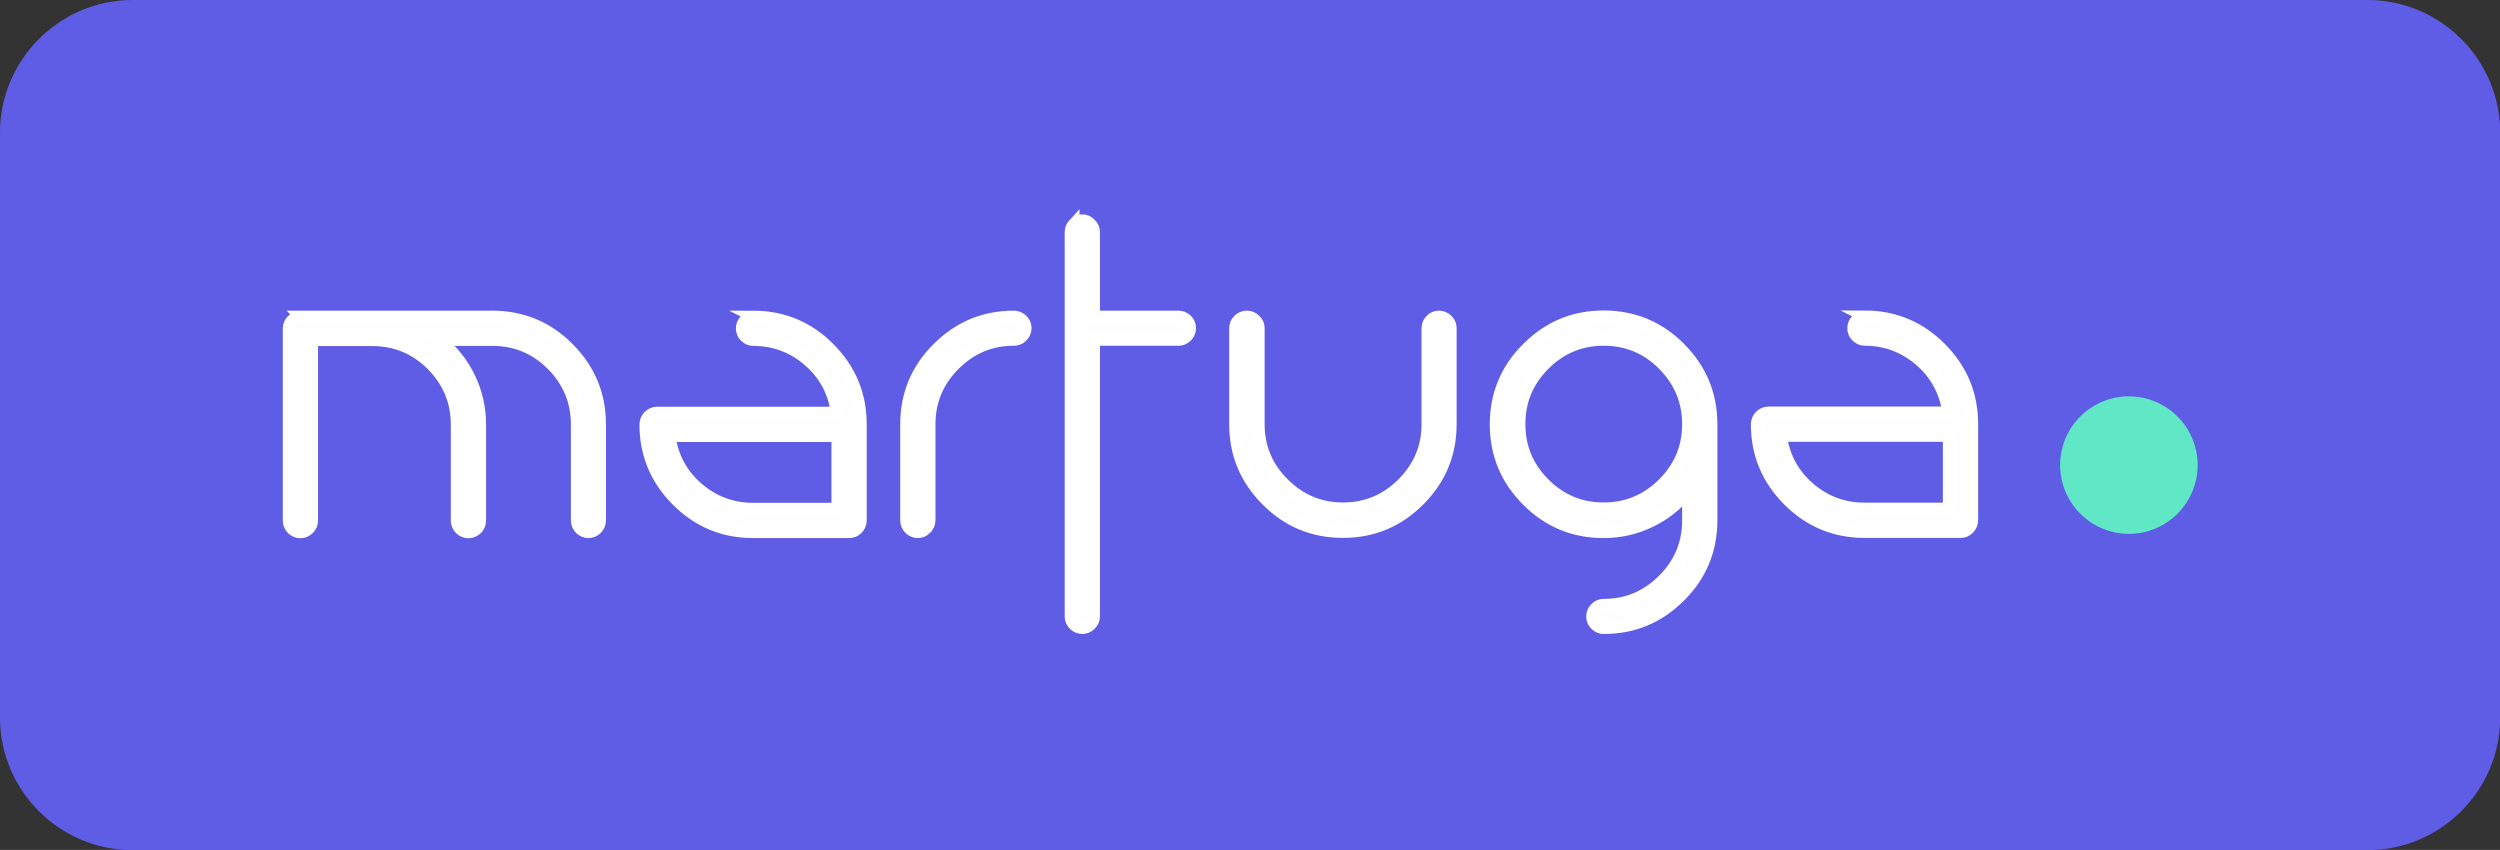
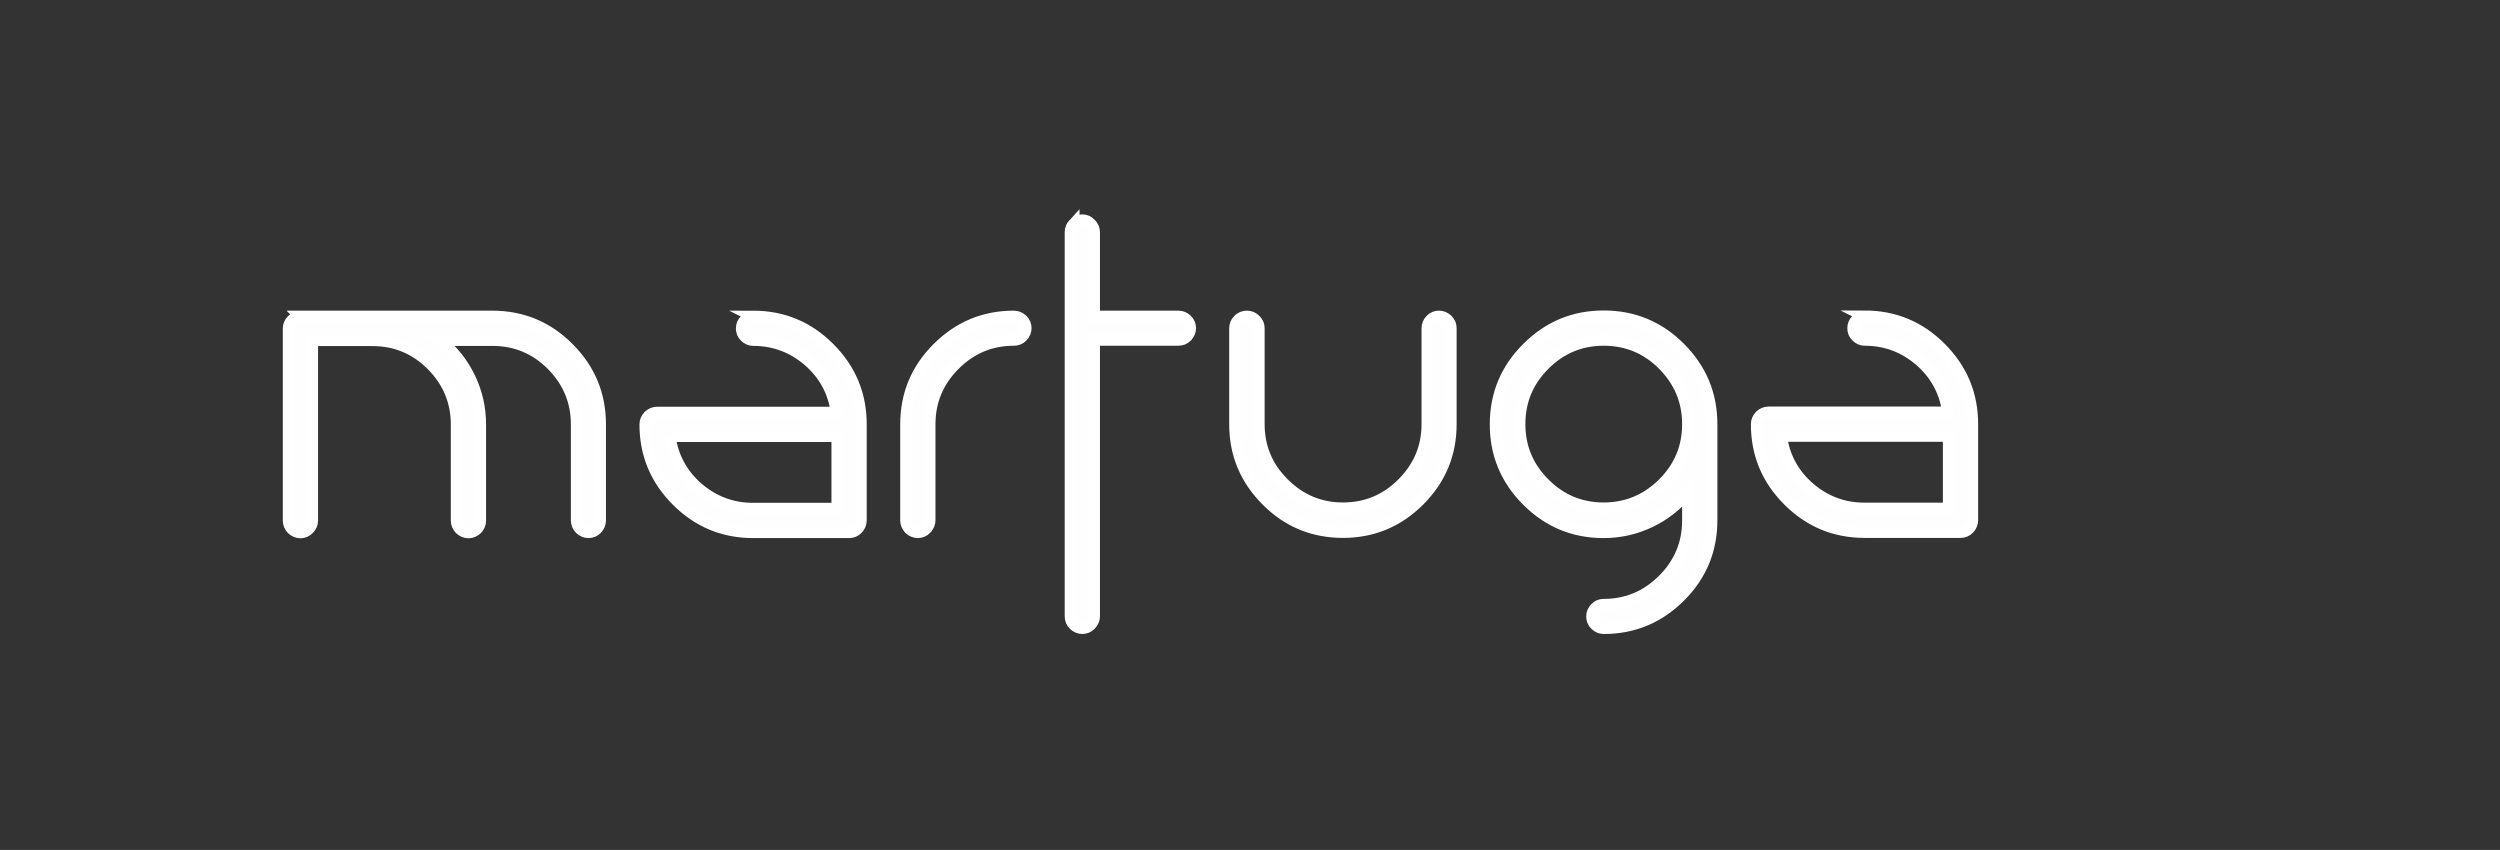
<svg xmlns="http://www.w3.org/2000/svg" xml:space="preserve" width="16.933mm" height="5.757mm" version="1.1" style="shape-rendering:geometricPrecision; text-rendering:geometricPrecision; image-rendering:optimizeQuality; fill-rule:evenodd; clip-rule:evenodd" viewBox="0 0 141.8 48.21">
  <rect x="0" y="0" width="141.8" height="48.21" fill="#333333" stroke="none" />
  <defs>
    <style type="text/css">
   
    .str0 {stroke:white;stroke-width:0.64;stroke-miterlimit:22.926}
    .fil0 {fill:#5F5DE5}
    .fil2 {fill:#5FE7C6}
    .fil1 {fill:#FEFEFE;fill-rule:nonzero}
   
  </style>
  </defs>
  <g id="Layer_x0020_1">
-     <path class="fil0" d="M7.52 0l126.77 0c4.13,0 7.52,3.38 7.52,7.52l0 33.18c0,4.13 -3.38,7.52 -7.52,7.52l-126.77 0c-4.14,0 -7.52,-3.38 -7.52,-7.52l0 -33.18c0,-4.13 3.38,-7.52 7.52,-7.52z" />
-     <path class="fil1 str0" d="M17.02 17.94l10.9 0c1.69,0 3.14,0.6 4.33,1.8 1.2,1.2 1.8,2.64 1.8,4.33l0 5.45c0,0.18 -0.07,0.34 -0.2,0.48 -0.13,0.13 -0.29,0.2 -0.47,0.2 -0.18,0 -0.34,-0.07 -0.48,-0.2 -0.13,-0.14 -0.2,-0.3 -0.2,-0.48l0 -5.45c0,-1.31 -0.47,-2.43 -1.4,-3.37 -0.94,-0.94 -2.06,-1.4 -3.37,-1.4l-2.97 0c0.72,0.58 1.29,1.29 1.69,2.13 0.4,0.83 0.6,1.72 0.6,2.65l0 5.45c0,0.18 -0.07,0.34 -0.2,0.48 -0.14,0.13 -0.3,0.2 -0.48,0.2 -0.18,0 -0.34,-0.07 -0.48,-0.2 -0.13,-0.14 -0.2,-0.3 -0.2,-0.48l0 -5.45c0,-1.31 -0.47,-2.43 -1.4,-3.37 -0.94,-0.94 -2.06,-1.4 -3.36,-1.4l-3.41 0 0 10.22c0,0.18 -0.07,0.34 -0.21,0.48 -0.13,0.13 -0.29,0.2 -0.47,0.2 -0.18,0 -0.34,-0.07 -0.48,-0.2 -0.13,-0.14 -0.2,-0.3 -0.2,-0.48l0 -10.9c0,-0.18 0.07,-0.34 0.2,-0.47 0.13,-0.14 0.29,-0.2 0.48,-0.2zm25.69 0c1.69,0 3.14,0.6 4.33,1.8 1.2,1.2 1.8,2.64 1.8,4.33l0 5.45c0,0.18 -0.07,0.34 -0.2,0.48 -0.13,0.13 -0.29,0.2 -0.47,0.2l-5.45 0c-1.69,0 -3.13,-0.6 -4.33,-1.8 -1.2,-1.2 -1.8,-2.64 -1.8,-4.33 0,-0.18 0.07,-0.34 0.2,-0.48 0.14,-0.13 0.3,-0.2 0.48,-0.2l10.17 0c-0.16,-1.18 -0.7,-2.16 -1.59,-2.93 -0.9,-0.77 -1.94,-1.16 -3.12,-1.16 -0.18,0 -0.34,-0.07 -0.47,-0.2 -0.14,-0.13 -0.2,-0.29 -0.2,-0.48 0,-0.18 0.07,-0.34 0.2,-0.47 0.13,-0.14 0.29,-0.2 0.47,-0.2zm-4.71 6.81c0.16,1.18 0.7,2.16 1.59,2.93 0.9,0.77 1.94,1.16 3.12,1.16l4.77 0 0 -4.09 -9.48 0zm14.53 5.25c-0.13,0.13 -0.29,0.2 -0.47,0.2 -0.18,0 -0.34,-0.07 -0.48,-0.2 -0.13,-0.14 -0.2,-0.3 -0.2,-0.48l0 -5.45c0,-1.69 0.6,-3.14 1.8,-4.33 1.2,-1.2 2.64,-1.8 4.33,-1.8 0.18,0 0.34,0.07 0.48,0.2 0.13,0.13 0.2,0.29 0.2,0.47 0,0.18 -0.07,0.34 -0.2,0.48 -0.14,0.14 -0.3,0.2 -0.48,0.2 -1.31,0 -2.43,0.47 -3.36,1.4 -0.94,0.94 -1.41,2.06 -1.41,3.37l0 5.45c0,0.18 -0.07,0.34 -0.21,0.48zm8.38 -17.31c0.13,-0.14 0.29,-0.21 0.48,-0.21 0.18,0 0.34,0.07 0.47,0.21 0.14,0.14 0.21,0.3 0.21,0.48l0 4.77 4.77 0c0.18,0 0.34,0.07 0.48,0.2 0.13,0.13 0.2,0.29 0.2,0.47 0,0.18 -0.07,0.34 -0.2,0.48 -0.14,0.14 -0.3,0.2 -0.48,0.2l-4.77 0 0 15.67c0,0.18 -0.07,0.34 -0.21,0.48 -0.13,0.13 -0.29,0.2 -0.47,0.2 -0.18,0 -0.34,-0.07 -0.48,-0.2 -0.13,-0.13 -0.2,-0.29 -0.2,-0.48l0 -21.8c0,-0.18 0.07,-0.34 0.2,-0.48zm9.34 5.45c0.13,-0.14 0.29,-0.2 0.48,-0.2 0.18,0 0.34,0.07 0.47,0.2 0.14,0.13 0.21,0.29 0.21,0.47l0 5.45c0,1.31 0.47,2.43 1.41,3.36 0.94,0.94 2.06,1.4 3.36,1.4 1.31,0 2.43,-0.47 3.36,-1.4 0.94,-0.94 1.41,-2.06 1.41,-3.36l0 -5.45c0,-0.18 0.07,-0.34 0.2,-0.47 0.13,-0.14 0.29,-0.2 0.47,-0.2 0.18,0 0.34,0.07 0.48,0.2 0.13,0.13 0.2,0.29 0.2,0.47l0 5.45c0,1.69 -0.6,3.13 -1.8,4.33 -1.2,1.2 -2.64,1.8 -4.33,1.8 -1.69,0 -3.14,-0.6 -4.33,-1.8 -1.2,-1.2 -1.8,-2.64 -1.8,-4.33l0 -5.45c0,-0.18 0.07,-0.34 0.2,-0.47zm16.38 1.59c1.2,-1.2 2.64,-1.8 4.33,-1.8 1.69,0 3.14,0.6 4.33,1.8 1.2,1.2 1.8,2.64 1.8,4.33l0 5.45c0,1.69 -0.6,3.14 -1.8,4.33 -1.2,1.2 -2.64,1.8 -4.33,1.8 -0.18,0 -0.34,-0.07 -0.47,-0.2 -0.14,-0.13 -0.2,-0.29 -0.2,-0.48 0,-0.18 0.07,-0.34 0.2,-0.47 0.13,-0.14 0.29,-0.2 0.47,-0.2 1.31,0 2.43,-0.47 3.37,-1.41 0.94,-0.94 1.4,-2.06 1.4,-3.36l0 -1.61c-0.58,0.72 -1.29,1.29 -2.13,1.69 -0.83,0.4 -1.72,0.6 -2.65,0.6 -1.69,0 -3.13,-0.6 -4.33,-1.8 -1.2,-1.2 -1.8,-2.64 -1.8,-4.33 0,-1.69 0.6,-3.14 1.8,-4.33zm7.7 0.96c-0.94,-0.94 -2.06,-1.4 -3.37,-1.4 -1.31,0 -2.43,0.47 -3.36,1.4 -0.94,0.94 -1.4,2.06 -1.4,3.37 0,1.31 0.47,2.43 1.4,3.36 0.94,0.94 2.06,1.4 3.36,1.4 1.31,0 2.43,-0.47 3.37,-1.4 0.94,-0.94 1.4,-2.06 1.4,-3.36 0,-1.31 -0.47,-2.43 -1.4,-3.37zm11.42 -2.76c1.69,0 3.14,0.6 4.33,1.8 1.2,1.2 1.8,2.64 1.8,4.33l0 5.45c0,0.18 -0.07,0.34 -0.2,0.48 -0.13,0.13 -0.29,0.2 -0.47,0.2l-5.45 0c-1.69,0 -3.13,-0.6 -4.33,-1.8 -1.2,-1.2 -1.8,-2.64 -1.8,-4.33 0,-0.18 0.07,-0.34 0.2,-0.48 0.14,-0.13 0.3,-0.2 0.48,-0.2l10.17 0c-0.16,-1.18 -0.7,-2.16 -1.59,-2.93 -0.9,-0.77 -1.94,-1.16 -3.12,-1.16 -0.18,0 -0.34,-0.07 -0.47,-0.2 -0.14,-0.13 -0.2,-0.29 -0.2,-0.48 0,-0.18 0.07,-0.34 0.2,-0.47 0.13,-0.14 0.29,-0.2 0.47,-0.2zm-4.71 6.81c0.16,1.18 0.7,2.16 1.59,2.93 0.9,0.77 1.94,1.16 3.12,1.16l4.77 0 0 -4.09 -9.48 0z" />
-     <path class="fil2" d="M120.75 22.48c2.15,0 3.9,1.75 3.9,3.9 0,2.15 -1.75,3.9 -3.9,3.9 -2.15,0 -3.9,-1.75 -3.9,-3.9 0,-2.15 1.75,-3.9 3.9,-3.9z" />
+     <path class="fil1 str0" d="M17.02 17.94l10.9 0c1.69,0 3.14,0.6 4.33,1.8 1.2,1.2 1.8,2.64 1.8,4.33l0 5.45c0,0.18 -0.07,0.34 -0.2,0.48 -0.13,0.13 -0.29,0.2 -0.47,0.2 -0.18,0 -0.34,-0.07 -0.48,-0.2 -0.13,-0.14 -0.2,-0.3 -0.2,-0.48l0 -5.45c0,-1.31 -0.47,-2.43 -1.4,-3.37 -0.94,-0.94 -2.06,-1.4 -3.37,-1.4l-2.97 0c0.72,0.58 1.29,1.29 1.69,2.13 0.4,0.83 0.6,1.72 0.6,2.65l0 5.45c0,0.18 -0.07,0.34 -0.2,0.48 -0.14,0.13 -0.3,0.2 -0.48,0.2 -0.18,0 -0.34,-0.07 -0.48,-0.2 -0.13,-0.14 -0.2,-0.3 -0.2,-0.48l0 -5.45c0,-1.31 -0.47,-2.43 -1.4,-3.37 -0.94,-0.94 -2.06,-1.4 -3.36,-1.4l-3.41 0 0 10.22c0,0.18 -0.07,0.34 -0.21,0.48 -0.13,0.13 -0.29,0.2 -0.47,0.2 -0.18,0 -0.34,-0.07 -0.48,-0.2 -0.13,-0.14 -0.2,-0.3 -0.2,-0.48l0 -10.9c0,-0.18 0.07,-0.34 0.2,-0.47 0.13,-0.14 0.29,-0.2 0.48,-0.2zm25.69 0c1.69,0 3.14,0.6 4.33,1.8 1.2,1.2 1.8,2.64 1.8,4.33l0 5.45c0,0.18 -0.07,0.34 -0.2,0.48 -0.13,0.13 -0.29,0.2 -0.47,0.2l-5.45 0c-1.69,0 -3.13,-0.6 -4.33,-1.8 -1.2,-1.2 -1.8,-2.64 -1.8,-4.33 0,-0.18 0.07,-0.34 0.2,-0.48 0.14,-0.13 0.3,-0.2 0.48,-0.2l10.17 0c-0.16,-1.18 -0.7,-2.16 -1.59,-2.93 -0.9,-0.77 -1.94,-1.16 -3.12,-1.16 -0.18,0 -0.34,-0.07 -0.47,-0.2 -0.14,-0.13 -0.2,-0.29 -0.2,-0.48 0,-0.18 0.07,-0.34 0.2,-0.47 0.13,-0.14 0.29,-0.2 0.47,-0.2zm-4.71 6.81c0.16,1.18 0.7,2.16 1.59,2.93 0.9,0.77 1.94,1.16 3.12,1.16l4.77 0 0 -4.09 -9.48 0m14.53 5.25c-0.13,0.13 -0.29,0.2 -0.47,0.2 -0.18,0 -0.34,-0.07 -0.48,-0.2 -0.13,-0.14 -0.2,-0.3 -0.2,-0.48l0 -5.45c0,-1.69 0.6,-3.14 1.8,-4.33 1.2,-1.2 2.64,-1.8 4.33,-1.8 0.18,0 0.34,0.07 0.48,0.2 0.13,0.13 0.2,0.29 0.2,0.47 0,0.18 -0.07,0.34 -0.2,0.48 -0.14,0.14 -0.3,0.2 -0.48,0.2 -1.31,0 -2.43,0.47 -3.36,1.4 -0.94,0.94 -1.41,2.06 -1.41,3.37l0 5.45c0,0.18 -0.07,0.34 -0.21,0.48zm8.38 -17.31c0.13,-0.14 0.29,-0.21 0.48,-0.21 0.18,0 0.34,0.07 0.47,0.21 0.14,0.14 0.21,0.3 0.21,0.48l0 4.77 4.77 0c0.18,0 0.34,0.07 0.48,0.2 0.13,0.13 0.2,0.29 0.2,0.47 0,0.18 -0.07,0.34 -0.2,0.48 -0.14,0.14 -0.3,0.2 -0.48,0.2l-4.77 0 0 15.67c0,0.18 -0.07,0.34 -0.21,0.48 -0.13,0.13 -0.29,0.2 -0.47,0.2 -0.18,0 -0.34,-0.07 -0.48,-0.2 -0.13,-0.13 -0.2,-0.29 -0.2,-0.48l0 -21.8c0,-0.18 0.07,-0.34 0.2,-0.48zm9.34 5.45c0.13,-0.14 0.29,-0.2 0.48,-0.2 0.18,0 0.34,0.07 0.47,0.2 0.14,0.13 0.21,0.29 0.21,0.47l0 5.45c0,1.31 0.47,2.43 1.41,3.36 0.94,0.94 2.06,1.4 3.36,1.4 1.31,0 2.43,-0.47 3.36,-1.4 0.94,-0.94 1.41,-2.06 1.41,-3.36l0 -5.45c0,-0.18 0.07,-0.34 0.2,-0.47 0.13,-0.14 0.29,-0.2 0.47,-0.2 0.18,0 0.34,0.07 0.48,0.2 0.13,0.13 0.2,0.29 0.2,0.47l0 5.45c0,1.69 -0.6,3.13 -1.8,4.33 -1.2,1.2 -2.64,1.8 -4.33,1.8 -1.69,0 -3.14,-0.6 -4.33,-1.8 -1.2,-1.2 -1.8,-2.64 -1.8,-4.33l0 -5.45c0,-0.18 0.07,-0.34 0.2,-0.47zm16.38 1.59c1.2,-1.2 2.64,-1.8 4.33,-1.8 1.69,0 3.14,0.6 4.33,1.8 1.2,1.2 1.8,2.64 1.8,4.33l0 5.45c0,1.69 -0.6,3.14 -1.8,4.33 -1.2,1.2 -2.64,1.8 -4.33,1.8 -0.18,0 -0.34,-0.07 -0.47,-0.2 -0.14,-0.13 -0.2,-0.29 -0.2,-0.48 0,-0.18 0.07,-0.34 0.2,-0.47 0.13,-0.14 0.29,-0.2 0.47,-0.2 1.31,0 2.43,-0.47 3.37,-1.41 0.94,-0.94 1.4,-2.06 1.4,-3.36l0 -1.61c-0.58,0.72 -1.29,1.29 -2.13,1.69 -0.83,0.4 -1.72,0.6 -2.65,0.6 -1.69,0 -3.13,-0.6 -4.33,-1.8 -1.2,-1.2 -1.8,-2.64 -1.8,-4.33 0,-1.69 0.6,-3.14 1.8,-4.33zm7.7 0.96c-0.94,-0.94 -2.06,-1.4 -3.37,-1.4 -1.31,0 -2.43,0.47 -3.36,1.4 -0.94,0.94 -1.4,2.06 -1.4,3.37 0,1.31 0.47,2.43 1.4,3.36 0.94,0.94 2.06,1.4 3.36,1.4 1.31,0 2.43,-0.47 3.37,-1.4 0.94,-0.94 1.4,-2.06 1.4,-3.36 0,-1.31 -0.47,-2.43 -1.4,-3.37zm11.42 -2.76c1.69,0 3.14,0.6 4.33,1.8 1.2,1.2 1.8,2.64 1.8,4.33l0 5.45c0,0.18 -0.07,0.34 -0.2,0.48 -0.13,0.13 -0.29,0.2 -0.47,0.2l-5.45 0c-1.69,0 -3.13,-0.6 -4.33,-1.8 -1.2,-1.2 -1.8,-2.64 -1.8,-4.33 0,-0.18 0.07,-0.34 0.2,-0.48 0.14,-0.13 0.3,-0.2 0.48,-0.2l10.17 0c-0.16,-1.18 -0.7,-2.16 -1.59,-2.93 -0.9,-0.77 -1.94,-1.16 -3.12,-1.16 -0.18,0 -0.34,-0.07 -0.47,-0.2 -0.14,-0.13 -0.2,-0.29 -0.2,-0.48 0,-0.18 0.07,-0.34 0.2,-0.47 0.13,-0.14 0.29,-0.2 0.47,-0.2zm-4.71 6.81c0.16,1.18 0.7,2.16 1.59,2.93 0.9,0.77 1.94,1.16 3.12,1.16l4.77 0 0 -4.09 -9.48 0z" />
  </g>
</svg>